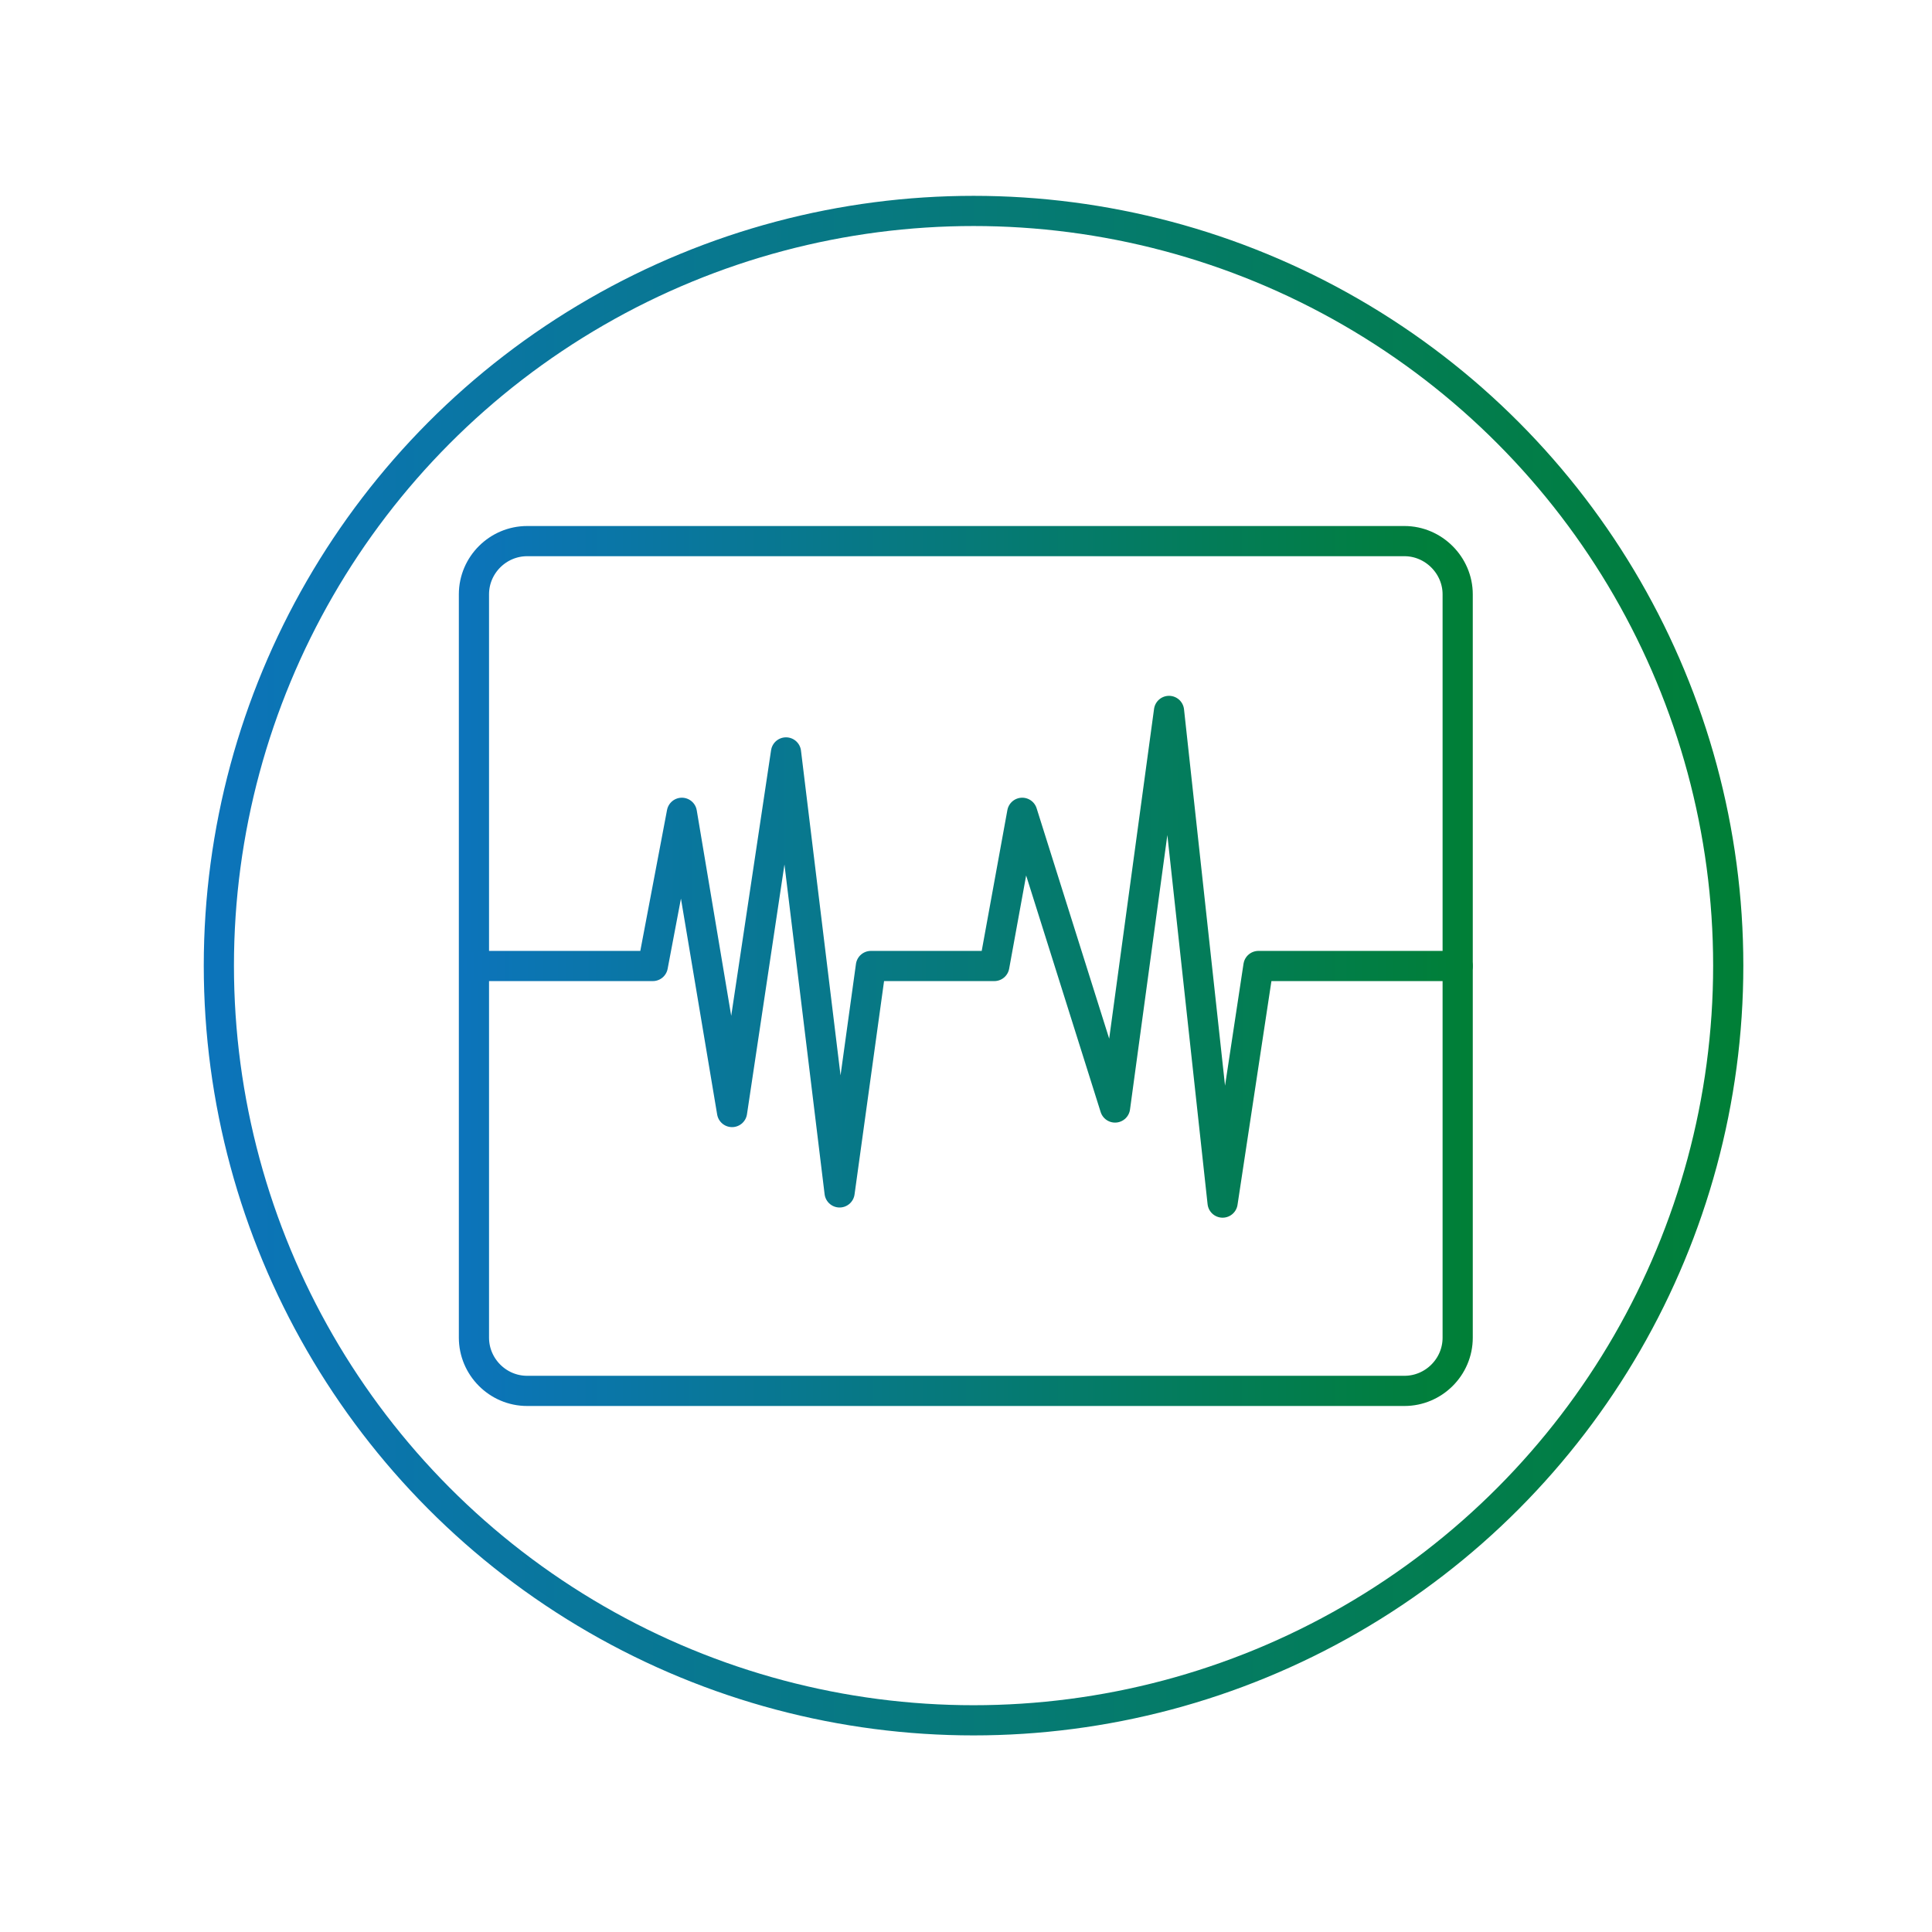
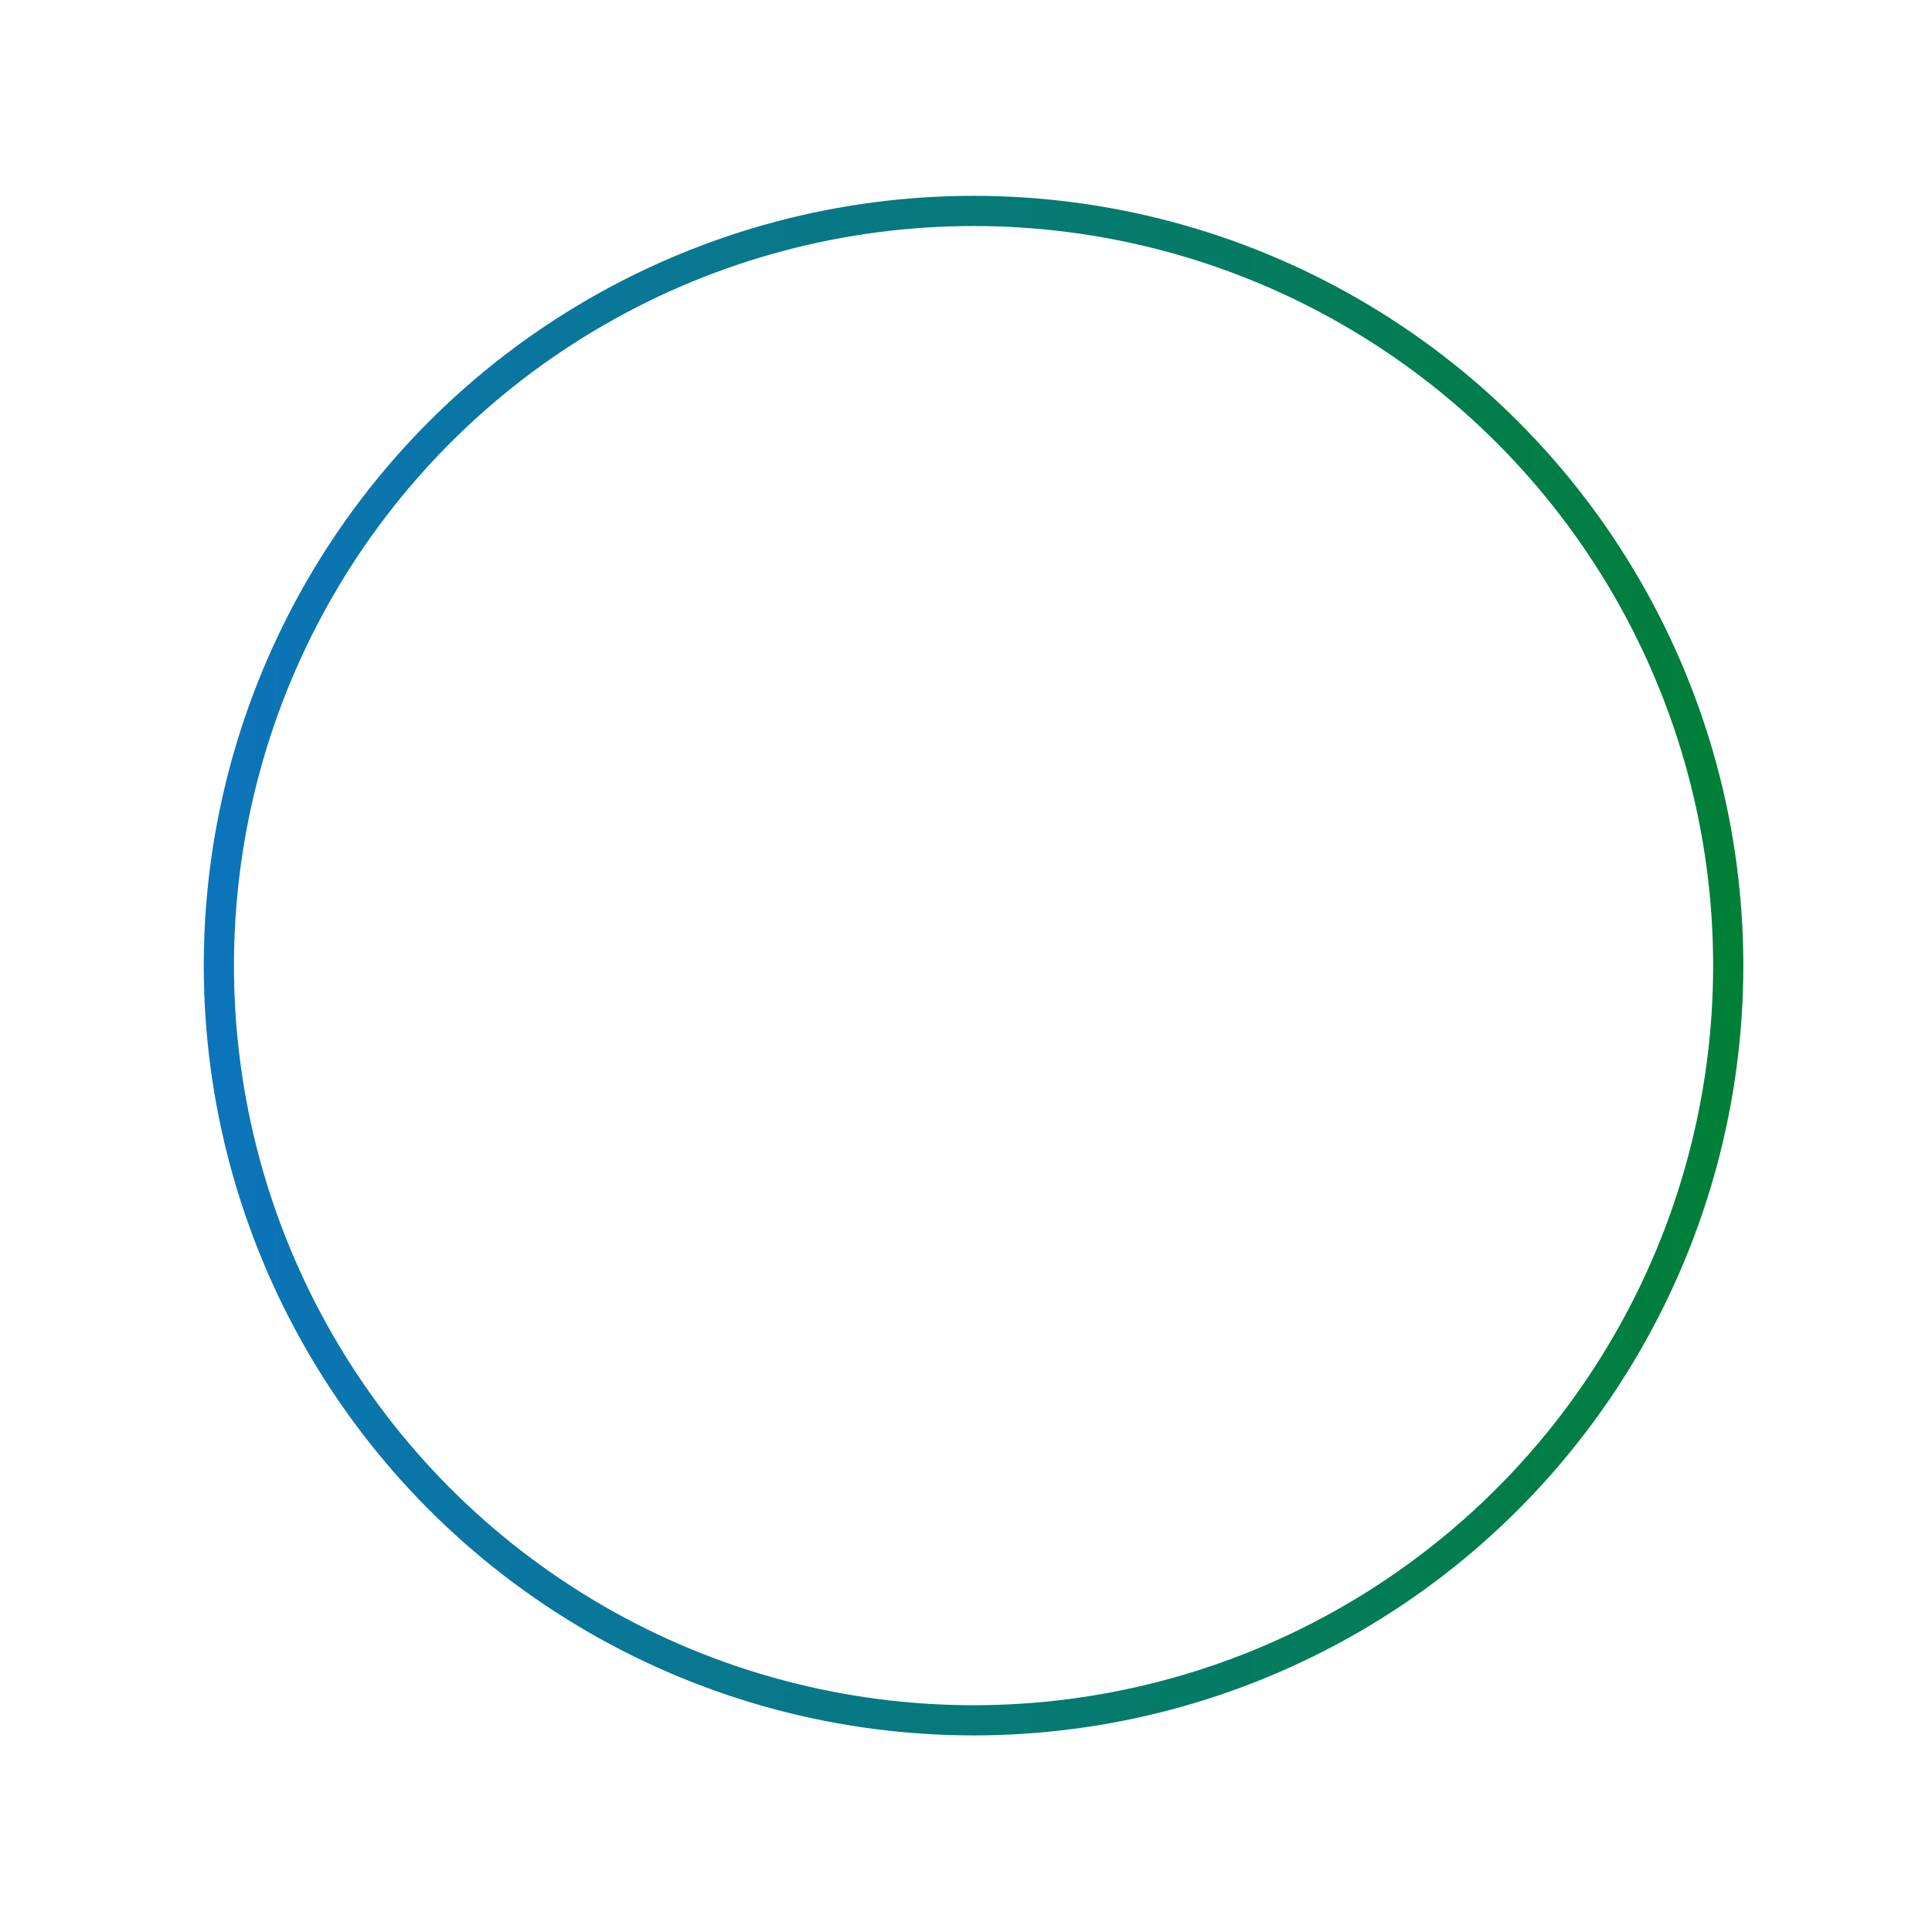
<svg xmlns="http://www.w3.org/2000/svg" x="0px" y="0px" viewBox="0 0 512 512" style="enable-background:new 0 0 512 512;" xml:space="preserve">
  <style type="text/css"> .st0{display:none;} .st1{display:inline;} .st2{fill:none;stroke:#EDEDED;stroke-miterlimit:10;} .st3{fill:none;stroke:#DADADA;stroke-miterlimit:10;} .st4{display:inline;fill:none;stroke:#C6C6C6;stroke-miterlimit:10;} .st5{fill:none;stroke:url(#SVGID_1_);stroke-width:8;stroke-linecap:round;stroke-linejoin:round;stroke-miterlimit:10;} .st6{fill:none;stroke:url(#SVGID_2_);stroke-width:8;stroke-linecap:round;stroke-linejoin:round;stroke-miterlimit:10;} .st7{fill:none;stroke:url(#SVGID_3_);stroke-width:8;stroke-linecap:round;stroke-linejoin:round;stroke-miterlimit:10;} .st8{fill:none;stroke:url(#SVGID_4_);stroke-width:8;stroke-linecap:round;stroke-linejoin:round;stroke-miterlimit:10;} .st9{fill:none;stroke:url(#SVGID_5_);stroke-width:8;stroke-linecap:round;stroke-linejoin:round;stroke-miterlimit:10;} .st10{fill:none;stroke:url(#SVGID_6_);stroke-width:8;stroke-linecap:round;stroke-linejoin:round;stroke-miterlimit:10;} .st11{fill:none;stroke:url(#SVGID_7_);stroke-width:8;stroke-linecap:round;stroke-linejoin:round;stroke-miterlimit:10;} .st12{fill:none;stroke:url(#SVGID_8_);stroke-width:8;stroke-linecap:round;stroke-linejoin:round;stroke-miterlimit:10;} .st13{fill:none;stroke:url(#SVGID_9_);stroke-width:8;stroke-linecap:round;stroke-linejoin:round;stroke-miterlimit:10;} .st14{fill:none;stroke:url(#SVGID_10_);stroke-width:8;stroke-linecap:round;stroke-linejoin:round;stroke-miterlimit:10;} .st15{fill:none;stroke:url(#SVGID_11_);stroke-width:8;stroke-linecap:round;stroke-linejoin:round;stroke-miterlimit:10;} .st16{fill:none;stroke:url(#SVGID_12_);stroke-width:8;stroke-linecap:round;stroke-linejoin:round;stroke-miterlimit:10;} .st17{fill:none;stroke:url(#SVGID_13_);stroke-width:8;stroke-linecap:round;stroke-linejoin:round;stroke-miterlimit:10;} .st18{fill:none;stroke:url(#SVGID_14_);stroke-width:8;stroke-linecap:round;stroke-linejoin:round;stroke-miterlimit:10;} .st19{fill:none;stroke:url(#SVGID_15_);stroke-width:8;stroke-linecap:round;stroke-linejoin:round;stroke-miterlimit:10;} .st20{fill:none;stroke:url(#SVGID_16_);stroke-width:8;stroke-linecap:round;stroke-linejoin:round;stroke-miterlimit:10;} .st21{fill:none;stroke:url(#SVGID_17_);stroke-width:8;stroke-linecap:round;stroke-linejoin:round;stroke-miterlimit:10;} .st22{fill:none;stroke:url(#SVGID_18_);stroke-width:8;stroke-linecap:round;stroke-linejoin:round;stroke-miterlimit:10;} .st23{fill:none;stroke:url(#SVGID_19_);stroke-width:8;stroke-linecap:round;stroke-linejoin:round;stroke-miterlimit:10;} .st24{fill:none;stroke:url(#SVGID_20_);stroke-width:8;stroke-linecap:round;stroke-linejoin:round;stroke-miterlimit:10;} .st25{fill:none;stroke:url(#SVGID_21_);stroke-width:8;stroke-linecap:round;stroke-linejoin:round;stroke-miterlimit:10;} .st26{fill:none;stroke:url(#SVGID_22_);stroke-width:8;stroke-linecap:round;stroke-linejoin:round;stroke-miterlimit:10;} .st27{fill:none;stroke:url(#SVGID_23_);stroke-width:8;stroke-linecap:round;stroke-linejoin:round;stroke-miterlimit:10;} .st28{fill:none;stroke:url(#SVGID_24_);stroke-width:8;stroke-linecap:round;stroke-linejoin:round;stroke-miterlimit:10;} .st29{fill:none;stroke:url(#SVGID_25_);stroke-width:8;stroke-linecap:round;stroke-linejoin:round;stroke-miterlimit:10;} .st30{fill:none;stroke:url(#SVGID_26_);stroke-width:8;stroke-linecap:round;stroke-linejoin:round;stroke-miterlimit:10;} .st31{fill:none;stroke:url(#SVGID_27_);stroke-width:8;stroke-linecap:round;stroke-linejoin:round;stroke-miterlimit:10;} .st32{fill:none;stroke:url(#SVGID_28_);stroke-width:8;stroke-linecap:round;stroke-linejoin:round;stroke-miterlimit:10;} .st33{fill:none;stroke:url(#SVGID_29_);stroke-width:8;stroke-linecap:round;stroke-linejoin:round;stroke-miterlimit:10;} .st34{fill:none;stroke:url(#SVGID_30_);stroke-width:8;stroke-linecap:round;stroke-linejoin:round;stroke-miterlimit:10;} .st35{fill-rule:evenodd;clip-rule:evenodd;fill:none;stroke:url(#SVGID_31_);stroke-width:8;stroke-linecap:round;stroke-linejoin:round;stroke-miterlimit:10;} .st36{fill:none;stroke:url(#SVGID_32_);stroke-width:8;stroke-linecap:round;stroke-linejoin:round;stroke-miterlimit:10;} .st37{fill:none;stroke:url(#SVGID_41_);stroke-width:8;stroke-linecap:round;stroke-linejoin:round;stroke-miterlimit:10;} .st38{fill:none;stroke:url(#SVGID_42_);stroke-width:8;stroke-linecap:round;stroke-linejoin:round;stroke-miterlimit:10;} .st39{fill:none;stroke:url(#SVGID_43_);stroke-width:8;stroke-linecap:round;stroke-linejoin:round;stroke-miterlimit:10;} .st40{fill:none;stroke:url(#SVGID_44_);stroke-width:8;stroke-linecap:round;stroke-linejoin:round;stroke-miterlimit:10;} .st41{fill:none;stroke:url(#SVGID_45_);stroke-width:8;stroke-linecap:round;stroke-linejoin:round;stroke-miterlimit:10;} .st42{fill:none;stroke:url(#SVGID_46_);stroke-width:8;stroke-linecap:round;stroke-linejoin:round;stroke-miterlimit:10;} .st43{fill:none;stroke:url(#SVGID_47_);stroke-width:8;stroke-linecap:round;stroke-linejoin:round;stroke-miterlimit:10;} .st44{fill:none;stroke:url(#SVGID_48_);stroke-width:8;stroke-linecap:round;stroke-linejoin:round;stroke-miterlimit:10;} .st45{fill:none;stroke:url(#SVGID_49_);stroke-width:8;stroke-linecap:round;stroke-linejoin:round;stroke-miterlimit:10;} .st46{fill:none;stroke:url(#SVGID_50_);stroke-width:8;stroke-linecap:round;stroke-linejoin:round;stroke-miterlimit:10;} .st47{fill:none;stroke:url(#SVGID_51_);stroke-width:8;stroke-linecap:round;stroke-linejoin:round;stroke-miterlimit:10;} .st48{fill:none;stroke:url(#SVGID_52_);stroke-width:8;stroke-linecap:round;stroke-linejoin:round;stroke-miterlimit:10;} .st49{fill:none;stroke:url(#SVGID_53_);stroke-width:8;stroke-linecap:round;stroke-linejoin:round;stroke-miterlimit:10;} .st50{fill:none;stroke:url(#SVGID_54_);stroke-width:8;stroke-linecap:round;stroke-linejoin:round;stroke-miterlimit:10;} .st51{fill:none;stroke:url(#SVGID_55_);stroke-width:8;stroke-linecap:round;stroke-linejoin:round;stroke-miterlimit:10;} .st52{fill:none;stroke:url(#SVGID_56_);stroke-width:8;stroke-linecap:round;stroke-linejoin:round;stroke-miterlimit:10;} .st53{fill:none;stroke:url(#SVGID_57_);stroke-width:8;stroke-linecap:round;stroke-linejoin:round;stroke-miterlimit:10;} .st54{fill:none;stroke:url(#SVGID_58_);stroke-width:8;stroke-linecap:round;stroke-linejoin:round;stroke-miterlimit:10;} .st55{fill:none;stroke:url(#SVGID_59_);stroke-width:8;stroke-linecap:round;stroke-linejoin:round;stroke-miterlimit:10;} .st56{fill:none;stroke:url(#SVGID_60_);stroke-width:8;stroke-linecap:round;stroke-linejoin:round;stroke-miterlimit:10;} .st57{fill:none;stroke:url(#SVGID_61_);stroke-width:8;stroke-linecap:round;stroke-linejoin:round;stroke-miterlimit:10;} .st58{fill:none;stroke:url(#SVGID_62_);stroke-width:8;stroke-linecap:round;stroke-linejoin:round;stroke-miterlimit:10;} .st59{fill:none;stroke:url(#SVGID_63_);stroke-width:8;stroke-linecap:round;stroke-linejoin:round;stroke-miterlimit:10;} .st60{fill:none;stroke:url(#SVGID_64_);stroke-width:8;stroke-linecap:round;stroke-linejoin:round;stroke-miterlimit:10;} .st61{fill:none;stroke:url(#SVGID_65_);stroke-width:8;stroke-linecap:round;stroke-linejoin:round;stroke-miterlimit:10;} .st62{fill:none;stroke:url(#SVGID_66_);stroke-width:8;stroke-linecap:round;stroke-linejoin:round;stroke-miterlimit:10;} .st63{fill:none;stroke:url(#SVGID_67_);stroke-width:8;stroke-linecap:round;stroke-linejoin:round;stroke-miterlimit:10;} .st64{fill:none;stroke:url(#SVGID_68_);stroke-width:8;stroke-linecap:round;stroke-linejoin:round;stroke-miterlimit:10;} .st65{fill:none;stroke:url(#SVGID_69_);stroke-width:8;stroke-linecap:round;stroke-linejoin:round;stroke-miterlimit:10;} .st66{fill:none;stroke:url(#SVGID_70_);stroke-width:8;stroke-linecap:round;stroke-linejoin:round;stroke-miterlimit:10;} .st67{fill:none;stroke:url(#SVGID_71_);stroke-width:8;stroke-linecap:round;stroke-linejoin:round;stroke-miterlimit:10;} .st68{fill:none;stroke:url(#SVGID_72_);stroke-width:8;stroke-linecap:round;stroke-linejoin:round;stroke-miterlimit:10;} .st69{fill:none;stroke:url(#SVGID_73_);stroke-width:8;stroke-linecap:round;stroke-linejoin:round;stroke-miterlimit:10;} .st70{fill:none;stroke:url(#SVGID_74_);stroke-width:8;stroke-linecap:round;stroke-linejoin:round;stroke-miterlimit:10;} .st71{fill:none;stroke:url(#SVGID_75_);stroke-width:8;stroke-linecap:round;stroke-linejoin:round;stroke-miterlimit:10;} .st72{fill:none;stroke:url(#SVGID_76_);stroke-width:8;stroke-linecap:round;stroke-linejoin:round;stroke-miterlimit:10;} .st73{fill:none;stroke:url(#SVGID_77_);stroke-width:8;stroke-linecap:round;stroke-linejoin:round;stroke-miterlimit:10;} .st74{fill:none;stroke:url(#SVGID_78_);stroke-width:8;stroke-linecap:round;stroke-linejoin:round;stroke-miterlimit:10;} .st75{fill:none;stroke:url(#SVGID_79_);stroke-width:8;stroke-linecap:round;stroke-linejoin:round;stroke-miterlimit:10;} .st76{fill:none;stroke:url(#SVGID_80_);stroke-width:8;stroke-linecap:round;stroke-linejoin:round;stroke-miterlimit:10;} .st77{fill:none;stroke:url(#SVGID_81_);stroke-width:8;stroke-linecap:round;stroke-linejoin:round;stroke-miterlimit:10;} .st78{fill:none;stroke:url(#SVGID_82_);stroke-width:8;stroke-linecap:round;stroke-linejoin:round;stroke-miterlimit:10;} .st79{fill:none;stroke:url(#SVGID_83_);stroke-width:8;stroke-linecap:round;stroke-linejoin:round;stroke-miterlimit:10;} .st80{fill:none;stroke:url(#SVGID_84_);stroke-width:8;stroke-linecap:round;stroke-linejoin:round;stroke-miterlimit:10;} .st81{fill:none;stroke:url(#SVGID_85_);stroke-width:8;stroke-linecap:round;stroke-linejoin:round;stroke-miterlimit:10;} .st82{fill:none;stroke:url(#SVGID_86_);stroke-width:8;stroke-linecap:round;stroke-linejoin:round;stroke-miterlimit:10;} .st83{fill:none;stroke:url(#SVGID_87_);stroke-width:8;stroke-linecap:round;stroke-linejoin:round;stroke-miterlimit:10;} .st84{fill:none;stroke:url(#SVGID_88_);stroke-width:8;stroke-linecap:round;stroke-linejoin:round;stroke-miterlimit:10;} .st85{fill:none;stroke:url(#SVGID_89_);stroke-width:8;stroke-linecap:round;stroke-linejoin:round;stroke-miterlimit:10;} .st86{fill:none;stroke:url(#SVGID_90_);stroke-width:8;stroke-linecap:round;stroke-linejoin:round;stroke-miterlimit:10;} .st87{fill:none;stroke:url(#SVGID_91_);stroke-width:8;stroke-linecap:round;stroke-linejoin:round;stroke-miterlimit:10;} .st88{fill:none;stroke:url(#SVGID_92_);stroke-width:8;stroke-linecap:round;stroke-linejoin:round;stroke-miterlimit:10;} .st89{fill:none;stroke:url(#SVGID_93_);stroke-width:8;stroke-linecap:round;stroke-linejoin:round;stroke-miterlimit:10;} .st90{fill:none;stroke:url(#SVGID_94_);stroke-width:8;stroke-linecap:round;stroke-linejoin:round;stroke-miterlimit:10;} .st91{fill:none;stroke:url(#SVGID_95_);stroke-width:8;stroke-linecap:round;stroke-linejoin:round;stroke-miterlimit:10;} .st92{fill:none;stroke:url(#SVGID_96_);stroke-width:8;stroke-linecap:round;stroke-linejoin:round;stroke-miterlimit:10;} .st93{fill:none;stroke:url(#SVGID_97_);stroke-width:8;stroke-linecap:round;stroke-linejoin:round;stroke-miterlimit:10;} .st94{fill:none;stroke:url(#SVGID_98_);stroke-width:8;stroke-linecap:round;stroke-linejoin:round;stroke-miterlimit:10;} .st95{fill:none;stroke:url(#SVGID_99_);stroke-width:8;stroke-linecap:round;stroke-linejoin:round;stroke-miterlimit:10;} .st96{fill:none;stroke:url(#SVGID_100_);stroke-width:8;stroke-linecap:round;stroke-linejoin:round;stroke-miterlimit:10;} .st97{fill:none;stroke:url(#SVGID_101_);stroke-width:8;stroke-linecap:round;stroke-linejoin:round;stroke-miterlimit:10;} .st98{fill:none;stroke:url(#SVGID_102_);stroke-width:8;stroke-linecap:round;stroke-linejoin:round;stroke-miterlimit:10;} .st99{fill:none;stroke:url(#SVGID_103_);stroke-width:8;stroke-linecap:round;stroke-linejoin:round;stroke-miterlimit:10;} .st100{fill:none;stroke:url(#SVGID_104_);stroke-width:8;stroke-linecap:round;stroke-linejoin:round;stroke-miterlimit:10;} .st101{fill:none;stroke:url(#SVGID_105_);stroke-width:8;stroke-linecap:round;stroke-linejoin:round;stroke-miterlimit:10;} .st102{fill:none;stroke:url(#SVGID_106_);stroke-width:8;stroke-linecap:round;stroke-linejoin:round;stroke-miterlimit:10;} .st103{fill:none;stroke:url(#SVGID_107_);stroke-width:8;stroke-linecap:round;stroke-linejoin:round;stroke-miterlimit:10;} .st104{fill:none;stroke:url(#SVGID_108_);stroke-width:8;stroke-linecap:round;stroke-linejoin:round;stroke-miterlimit:10;} .st105{fill:none;stroke:url(#SVGID_109_);stroke-width:8;stroke-linecap:round;stroke-linejoin:round;stroke-miterlimit:10;} .st106{fill:none;stroke:url(#SVGID_110_);stroke-width:8;stroke-linecap:round;stroke-linejoin:round;stroke-miterlimit:10;} .st107{fill:none;stroke:url(#SVGID_111_);stroke-width:8;stroke-linecap:round;stroke-linejoin:round;stroke-miterlimit:10;} .st108{fill:none;stroke:url(#SVGID_112_);stroke-width:8;stroke-linecap:round;stroke-linejoin:round;stroke-miterlimit:10;} .st109{fill:none;stroke:url(#SVGID_113_);stroke-width:8;stroke-linecap:round;stroke-linejoin:round;stroke-miterlimit:10;} .st110{fill:none;stroke:url(#SVGID_114_);stroke-width:8;stroke-linecap:round;stroke-linejoin:round;stroke-miterlimit:10;} .st111{fill:none;stroke:url(#SVGID_115_);stroke-width:8;stroke-linecap:round;stroke-linejoin:round;stroke-miterlimit:10;} .st112{fill:none;stroke:url(#SVGID_116_);stroke-width:8;stroke-linecap:round;stroke-linejoin:round;stroke-miterlimit:10;} .st113{fill:none;stroke:url(#SVGID_117_);stroke-width:8;stroke-linecap:round;stroke-linejoin:round;stroke-miterlimit:10;} .st114{fill:none;stroke:url(#SVGID_118_);stroke-width:8;stroke-linecap:round;stroke-linejoin:round;stroke-miterlimit:10;} .st115{fill:none;stroke:url(#SVGID_119_);stroke-width:8;stroke-linecap:round;stroke-linejoin:round;stroke-miterlimit:10;} .st116{fill:none;stroke:url(#SVGID_120_);stroke-width:8;stroke-linecap:round;stroke-linejoin:round;stroke-miterlimit:10;} .st117{fill:none;stroke:url(#SVGID_121_);stroke-width:8;stroke-linecap:round;stroke-linejoin:round;stroke-miterlimit:10;} .st118{fill:none;stroke:url(#SVGID_122_);stroke-width:8;stroke-linecap:round;stroke-linejoin:round;stroke-miterlimit:10;} .st119{fill:none;stroke:url(#SVGID_123_);stroke-width:8;stroke-linecap:round;stroke-linejoin:round;stroke-miterlimit:10;} .st120{fill:none;stroke:url(#SVGID_124_);stroke-width:8;stroke-linecap:round;stroke-linejoin:round;stroke-miterlimit:10;} .st121{fill:none;stroke:url(#SVGID_125_);stroke-width:8;stroke-linecap:round;stroke-linejoin:round;stroke-miterlimit:10;} .st122{fill:none;stroke:url(#SVGID_126_);stroke-width:8;stroke-linecap:round;stroke-linejoin:round;stroke-miterlimit:10;} .st123{fill:none;stroke:url(#SVGID_127_);stroke-width:8;stroke-linecap:round;stroke-linejoin:round;stroke-miterlimit:10;} .st124{fill:none;stroke:url(#SVGID_128_);stroke-width:8;stroke-linecap:round;stroke-linejoin:round;stroke-miterlimit:10;} .st125{fill:none;stroke:url(#SVGID_129_);stroke-width:8;stroke-linecap:round;stroke-linejoin:round;stroke-miterlimit:10;} .st126{fill:none;stroke:url(#SVGID_130_);stroke-width:8;stroke-linecap:round;stroke-linejoin:round;stroke-miterlimit:10;} .st127{fill:none;stroke:url(#SVGID_131_);stroke-width:8;stroke-linecap:round;stroke-linejoin:round;stroke-miterlimit:10;} .st128{fill:none;stroke:url(#SVGID_132_);stroke-width:8;stroke-linecap:round;stroke-linejoin:round;stroke-miterlimit:10;} .st129{fill:none;stroke:url(#SVGID_133_);stroke-width:8;stroke-linecap:round;stroke-linejoin:round;stroke-miterlimit:10;} .st130{fill:none;stroke:url(#SVGID_134_);stroke-width:8;stroke-linecap:round;stroke-linejoin:round;stroke-miterlimit:10;} .st131{fill:none;stroke:url(#SVGID_135_);stroke-width:8;stroke-linecap:round;stroke-linejoin:round;stroke-miterlimit:10;} .st132{fill:none;stroke:url(#SVGID_136_);stroke-width:8;stroke-linecap:round;stroke-linejoin:round;stroke-miterlimit:10;} .st133{fill:none;stroke:url(#SVGID_137_);stroke-width:8;stroke-linecap:round;stroke-linejoin:round;stroke-miterlimit:10;} .st134{fill:none;stroke:url(#SVGID_138_);stroke-width:8;stroke-linecap:round;stroke-linejoin:round;stroke-miterlimit:10;} .st135{fill:none;stroke:url(#SVGID_139_);stroke-width:8;stroke-linecap:round;stroke-linejoin:round;stroke-miterlimit:10;} .st136{fill:none;stroke:url(#SVGID_140_);stroke-width:8;stroke-linecap:round;stroke-linejoin:round;stroke-miterlimit:10;} .st137{fill:none;stroke:url(#SVGID_141_);stroke-width:8;stroke-linecap:round;stroke-linejoin:round;stroke-miterlimit:10;} .st138{fill:none;stroke:url(#SVGID_142_);stroke-width:8;stroke-linecap:round;stroke-linejoin:round;stroke-miterlimit:10;} .st139{fill:none;stroke:url(#SVGID_143_);stroke-width:8;stroke-linecap:round;stroke-linejoin:round;stroke-miterlimit:10;} .st140{fill:none;stroke:url(#SVGID_144_);stroke-width:8;stroke-linecap:round;stroke-linejoin:round;stroke-miterlimit:10;} .st141{fill:none;stroke:url(#SVGID_145_);stroke-width:8;stroke-linecap:round;stroke-linejoin:round;stroke-miterlimit:10;} .st142{fill:none;stroke:url(#SVGID_146_);stroke-width:8;stroke-linecap:round;stroke-linejoin:round;stroke-miterlimit:10;} .st143{fill:none;stroke:url(#SVGID_147_);stroke-width:8;stroke-linecap:round;stroke-linejoin:round;stroke-miterlimit:10;} .st144{fill:none;stroke:url(#SVGID_148_);stroke-width:8;stroke-linecap:round;stroke-linejoin:round;stroke-miterlimit:10;} .st145{fill:none;stroke:url(#SVGID_149_);stroke-width:8;stroke-linecap:round;stroke-linejoin:round;stroke-miterlimit:10;} .st146{fill:none;stroke:url(#SVGID_150_);stroke-width:8;stroke-linecap:round;stroke-linejoin:round;stroke-miterlimit:10;} .st147{fill:none;stroke:url(#SVGID_151_);stroke-width:8;stroke-linecap:round;stroke-linejoin:round;stroke-miterlimit:10;} .st148{fill:none;stroke:url(#SVGID_152_);stroke-width:8;stroke-linecap:round;stroke-linejoin:round;stroke-miterlimit:10;} .st149{fill:none;stroke:url(#SVGID_153_);stroke-width:8;stroke-linecap:round;stroke-linejoin:round;stroke-miterlimit:10;} .st150{fill:none;stroke:url(#SVGID_154_);stroke-width:8;stroke-linecap:round;stroke-linejoin:round;stroke-miterlimit:10;} .st151{fill:none;stroke:url(#SVGID_155_);stroke-width:8;stroke-linecap:round;stroke-linejoin:round;stroke-miterlimit:10;} .st152{fill:none;stroke:url(#SVGID_156_);stroke-width:8;stroke-linecap:round;stroke-linejoin:round;stroke-miterlimit:10;} .st153{fill:none;stroke:url(#SVGID_157_);stroke-width:8;stroke-linecap:round;stroke-linejoin:round;stroke-miterlimit:10;} .st154{fill:none;stroke:url(#SVGID_158_);stroke-width:8;stroke-linecap:round;stroke-linejoin:round;stroke-miterlimit:10;} .st155{fill:none;stroke:url(#SVGID_159_);stroke-width:8;stroke-linecap:round;stroke-linejoin:round;stroke-miterlimit:10;} .st156{fill:none;stroke:url(#SVGID_160_);stroke-width:8;stroke-linecap:round;stroke-linejoin:round;stroke-miterlimit:10;} .st157{fill:none;stroke:url(#SVGID_161_);stroke-width:8;stroke-linecap:round;stroke-linejoin:round;stroke-miterlimit:10;} .st158{fill:none;stroke:url(#SVGID_162_);stroke-width:8;stroke-linecap:round;stroke-linejoin:round;stroke-miterlimit:10;} .st159{fill:none;stroke:url(#SVGID_163_);stroke-width:8;stroke-linecap:round;stroke-linejoin:round;stroke-miterlimit:10;} .st160{fill:none;stroke:url(#SVGID_164_);stroke-width:8;stroke-linecap:round;stroke-linejoin:round;stroke-miterlimit:10;} .st161{fill:none;stroke:url(#SVGID_165_);stroke-width:8;stroke-linecap:round;stroke-linejoin:round;stroke-miterlimit:10;} .st162{fill:none;stroke:url(#SVGID_166_);stroke-width:8;stroke-linecap:round;stroke-linejoin:round;stroke-miterlimit:10;} .st163{fill:none;stroke:url(#SVGID_167_);stroke-width:8;stroke-linecap:round;stroke-linejoin:round;stroke-miterlimit:10;} .st164{fill:none;stroke:url(#SVGID_168_);stroke-width:8;stroke-linecap:round;stroke-linejoin:round;stroke-miterlimit:10;} .st165{fill:none;stroke:url(#SVGID_169_);stroke-width:8;stroke-linecap:round;stroke-linejoin:round;stroke-miterlimit:10;} .st166{fill:none;stroke:url(#SVGID_170_);stroke-width:8;stroke-linecap:round;stroke-linejoin:round;stroke-miterlimit:10;} .st167{fill:none;stroke:url(#SVGID_171_);stroke-width:8;stroke-linecap:round;stroke-linejoin:round;stroke-miterlimit:10;} .st168{fill:none;stroke:url(#SVGID_172_);stroke-width:8;stroke-linecap:round;stroke-linejoin:round;stroke-miterlimit:10;} .st169{fill:none;stroke:url(#SVGID_173_);stroke-width:8;stroke-linecap:round;stroke-linejoin:round;stroke-miterlimit:10;} .st170{fill:none;stroke:url(#SVGID_174_);stroke-width:8;stroke-linecap:round;stroke-linejoin:round;stroke-miterlimit:10;} .st171{fill:none;stroke:url(#SVGID_175_);stroke-width:8;stroke-linecap:round;stroke-linejoin:round;stroke-miterlimit:10;} .st172{fill:none;stroke:url(#SVGID_176_);stroke-width:8;stroke-linecap:round;stroke-linejoin:round;stroke-miterlimit:10;} .st173{fill-rule:evenodd;clip-rule:evenodd;fill:none;stroke:url(#SVGID_177_);stroke-width:8;stroke-linecap:round;stroke-linejoin:round;stroke-miterlimit:10;} .st174{fill:none;stroke:url(#SVGID_178_);stroke-width:8;stroke-linecap:round;stroke-linejoin:round;stroke-miterlimit:10;} .st175{fill-rule:evenodd;clip-rule:evenodd;fill:none;stroke:url(#SVGID_179_);stroke-width:8;stroke-linecap:round;stroke-linejoin:round;stroke-miterlimit:10;} .st176{fill:none;stroke:url(#SVGID_180_);stroke-width:8;stroke-linecap:round;stroke-linejoin:round;stroke-miterlimit:10;} .st177{fill:none;stroke:url(#SVGID_181_);stroke-width:8;stroke-linecap:round;stroke-linejoin:round;stroke-miterlimit:10;} .st178{fill:none;stroke:url(#SVGID_182_);stroke-width:8;stroke-linecap:round;stroke-linejoin:round;stroke-miterlimit:10;} .st179{fill:none;stroke:url(#SVGID_183_);stroke-width:8;stroke-linecap:round;stroke-linejoin:round;stroke-miterlimit:10;} .st180{fill:none;stroke:url(#SVGID_184_);stroke-width:8;stroke-linecap:round;stroke-linejoin:round;stroke-miterlimit:10;} .st181{fill:none;stroke:url(#SVGID_185_);stroke-width:8;stroke-linecap:round;stroke-linejoin:round;stroke-miterlimit:10;} .st182{fill:none;stroke:url(#SVGID_186_);stroke-width:8;stroke-linecap:round;stroke-linejoin:round;stroke-miterlimit:10;} .st183{fill:none;stroke:url(#SVGID_187_);stroke-width:8;stroke-linecap:round;stroke-linejoin:round;stroke-miterlimit:10;} .st184{fill:none;stroke:url(#SVGID_188_);stroke-width:8;stroke-linecap:round;stroke-linejoin:round;stroke-miterlimit:10;} .st185{fill:none;stroke:url(#SVGID_189_);stroke-width:8;stroke-linecap:round;stroke-linejoin:round;stroke-miterlimit:10;} .st186{fill:none;stroke:url(#SVGID_190_);stroke-width:8;stroke-linecap:round;stroke-linejoin:round;stroke-miterlimit:10;} .st187{fill:none;stroke:url(#SVGID_191_);stroke-width:8;stroke-linecap:round;stroke-linejoin:round;stroke-miterlimit:10;} .st188{fill:none;stroke:url(#SVGID_192_);stroke-width:8;stroke-linecap:round;stroke-linejoin:round;stroke-miterlimit:10;} .st189{fill:none;stroke:url(#SVGID_193_);stroke-width:8;stroke-linecap:round;stroke-linejoin:round;stroke-miterlimit:10;} .st190{fill:none;stroke:url(#SVGID_194_);stroke-width:8;stroke-linecap:round;stroke-linejoin:round;stroke-miterlimit:10;} .st191{fill:none;stroke:url(#SVGID_195_);stroke-width:8;stroke-linecap:round;stroke-linejoin:round;stroke-miterlimit:10;} .st192{fill-rule:evenodd;clip-rule:evenodd;fill:none;stroke:url(#SVGID_196_);stroke-width:8;stroke-linecap:round;stroke-linejoin:round;stroke-miterlimit:10;} .st193{fill:none;stroke:url(#SVGID_197_);stroke-width:8;stroke-linecap:round;stroke-linejoin:round;stroke-miterlimit:10;} .st194{fill:none;stroke:url(#SVGID_198_);stroke-width:8;stroke-linecap:round;stroke-linejoin:round;stroke-miterlimit:10;} .st195{fill:none;stroke:url(#SVGID_199_);stroke-width:8;stroke-linecap:round;stroke-linejoin:round;stroke-miterlimit:10;} .st196{fill:none;stroke:url(#SVGID_200_);stroke-width:8;stroke-linecap:round;stroke-linejoin:round;stroke-miterlimit:10;} .st197{fill:none;stroke:url(#SVGID_201_);stroke-width:8;stroke-linecap:round;stroke-linejoin:round;stroke-miterlimit:10;} .st198{fill:none;stroke:url(#SVGID_202_);stroke-width:8;stroke-linecap:round;stroke-linejoin:round;stroke-miterlimit:10;} .st199{fill:none;stroke:url(#SVGID_203_);stroke-width:8;stroke-linecap:round;stroke-linejoin:round;stroke-miterlimit:10;} .st200{fill:none;stroke:url(#SVGID_204_);stroke-width:8;stroke-linecap:round;stroke-linejoin:round;stroke-miterlimit:10;} .st201{fill:none;stroke:url(#SVGID_205_);stroke-width:8;stroke-linecap:round;stroke-linejoin:round;stroke-miterlimit:10;} .st202{fill:none;stroke:url(#SVGID_206_);stroke-width:8;stroke-linecap:round;stroke-linejoin:round;stroke-miterlimit:10;} .st203{fill:none;stroke:url(#SVGID_207_);stroke-width:8;stroke-linecap:round;stroke-linejoin:round;stroke-miterlimit:10;} .st204{fill:none;stroke:url(#SVGID_208_);stroke-width:8;stroke-linecap:round;stroke-linejoin:round;stroke-miterlimit:10;} .st205{fill:none;stroke:url(#SVGID_209_);stroke-width:8;stroke-linecap:round;stroke-linejoin:round;stroke-miterlimit:10;} .st206{fill:none;stroke:url(#SVGID_210_);stroke-width:8;stroke-linecap:round;stroke-linejoin:round;stroke-miterlimit:10;} .st207{fill:none;stroke:url(#SVGID_211_);stroke-width:8;stroke-linecap:round;stroke-linejoin:round;stroke-miterlimit:10;} .st208{fill:none;stroke:url(#SVGID_212_);stroke-width:8;stroke-linecap:round;stroke-linejoin:round;stroke-miterlimit:10;} .st209{fill:none;stroke:url(#SVGID_213_);stroke-width:8;stroke-linecap:round;stroke-linejoin:round;stroke-miterlimit:10;} .st210{fill:none;stroke:url(#SVGID_214_);stroke-width:8;stroke-linecap:round;stroke-linejoin:round;stroke-miterlimit:10;} .st211{fill:none;stroke:url(#SVGID_215_);stroke-width:8;stroke-linecap:round;stroke-linejoin:round;stroke-miterlimit:10;} .st212{fill:none;stroke:url(#SVGID_216_);stroke-width:8;stroke-linecap:round;stroke-linejoin:round;stroke-miterlimit:10;} .st213{fill:none;stroke:url(#SVGID_217_);stroke-width:8;stroke-linecap:round;stroke-linejoin:round;stroke-miterlimit:10;} .st214{fill:none;stroke:url(#SVGID_218_);stroke-width:8;stroke-linecap:round;stroke-linejoin:round;stroke-miterlimit:10;} .st215{fill:none;stroke:url(#SVGID_219_);stroke-width:8;stroke-linecap:round;stroke-linejoin:round;stroke-miterlimit:10;} .st216{fill:none;stroke:url(#SVGID_220_);stroke-width:8;stroke-linecap:round;stroke-linejoin:round;stroke-miterlimit:10;} .st217{fill:none;stroke:url(#SVGID_221_);stroke-width:8;stroke-linecap:round;stroke-linejoin:round;stroke-miterlimit:10;} .st218{fill:none;stroke:url(#SVGID_222_);stroke-width:8;stroke-linecap:round;stroke-linejoin:round;stroke-miterlimit:10;} .st219{fill:none;stroke:url(#SVGID_223_);stroke-width:8;stroke-linecap:round;stroke-linejoin:round;stroke-miterlimit:10;} .st220{fill:none;stroke:url(#SVGID_224_);stroke-width:8;stroke-linecap:round;stroke-linejoin:round;stroke-miterlimit:10;} .st221{fill:none;stroke:url(#SVGID_225_);stroke-width:8;stroke-linecap:round;stroke-linejoin:round;stroke-miterlimit:10;} .st222{fill:none;stroke:url(#SVGID_226_);stroke-width:8;stroke-linecap:round;stroke-linejoin:round;stroke-miterlimit:10;} .st223{fill:none;stroke:url(#SVGID_227_);stroke-width:8;stroke-linecap:round;stroke-linejoin:round;stroke-miterlimit:10;} .st224{fill:none;stroke:url(#SVGID_228_);stroke-width:8;stroke-linecap:round;stroke-linejoin:round;stroke-miterlimit:10;} .st225{fill:none;stroke:url(#SVGID_229_);stroke-width:8;stroke-linecap:round;stroke-linejoin:round;stroke-miterlimit:10;} .st226{fill:none;stroke:url(#SVGID_230_);stroke-width:8;stroke-linecap:round;stroke-linejoin:round;stroke-miterlimit:10;} </style>
  <g id="grid" class="st0"> </g>
  <g id="icon">
    <g>
      <linearGradient id="SVGID_1_" gradientUnits="userSpaceOnUse" x1="54.029" y1="255.936" x2="462.029" y2="255.936">
        <stop offset="0" style="stop-color:#0C74BB" />
        <stop offset="1" style="stop-color:#007F36" />
      </linearGradient>
      <circle class="st5" cx="258" cy="255.9" r="200" />
      <g>
        <g>
          <linearGradient id="SVGID_2_" gradientUnits="userSpaceOnUse" x1="121.618" y1="256.011" x2="390.255" y2="256.011">
            <stop offset="0" style="stop-color:#0C74BB" />
            <stop offset="1" style="stop-color:#007F36" />
          </linearGradient>
-           <path class="st6" d="M372.2,143.4H139.7c-7.7,0-14.1,6.3-14.1,14.1v197c0,7.7,6.3,14.1,14.1,14.1h232.5 c7.7,0,14.1-6.3,14.1-14.1v-197C386.3,149.8,379.9,143.4,372.2,143.4z" />
        </g>
        <linearGradient id="SVGID_3_" gradientUnits="userSpaceOnUse" x1="122.684" y1="253.564" x2="390.255" y2="253.564">
          <stop offset="0" style="stop-color:#0C74BB" />
          <stop offset="1" style="stop-color:#007F36" />
        </linearGradient>
-         <polyline class="st7" points="126.7,256 173,256 180.7,215.4 194,294.7 208.3,199.4 222.5,316 230.8,256 263.5,256 270.9,215.4 295.5,293.5 309.8,188.4 324,318.7 333.5,256 386.3,256 " />
      </g>
    </g>
  </g>
</svg>